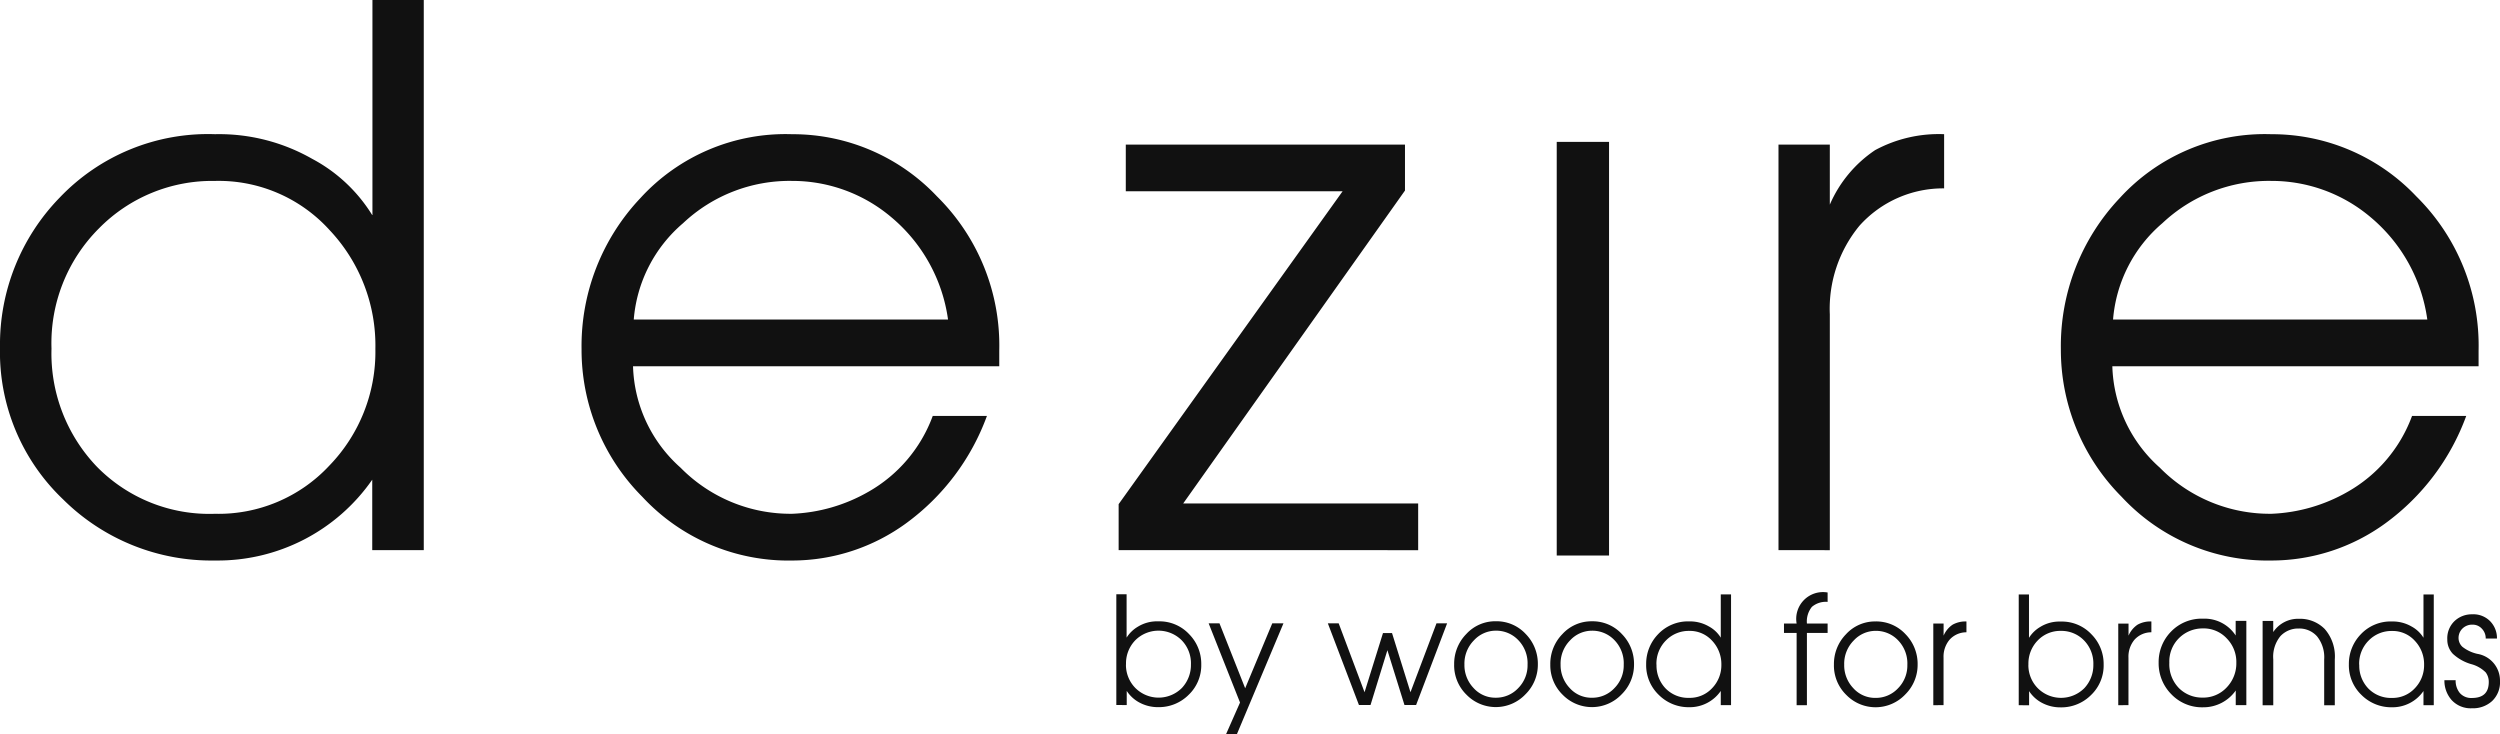
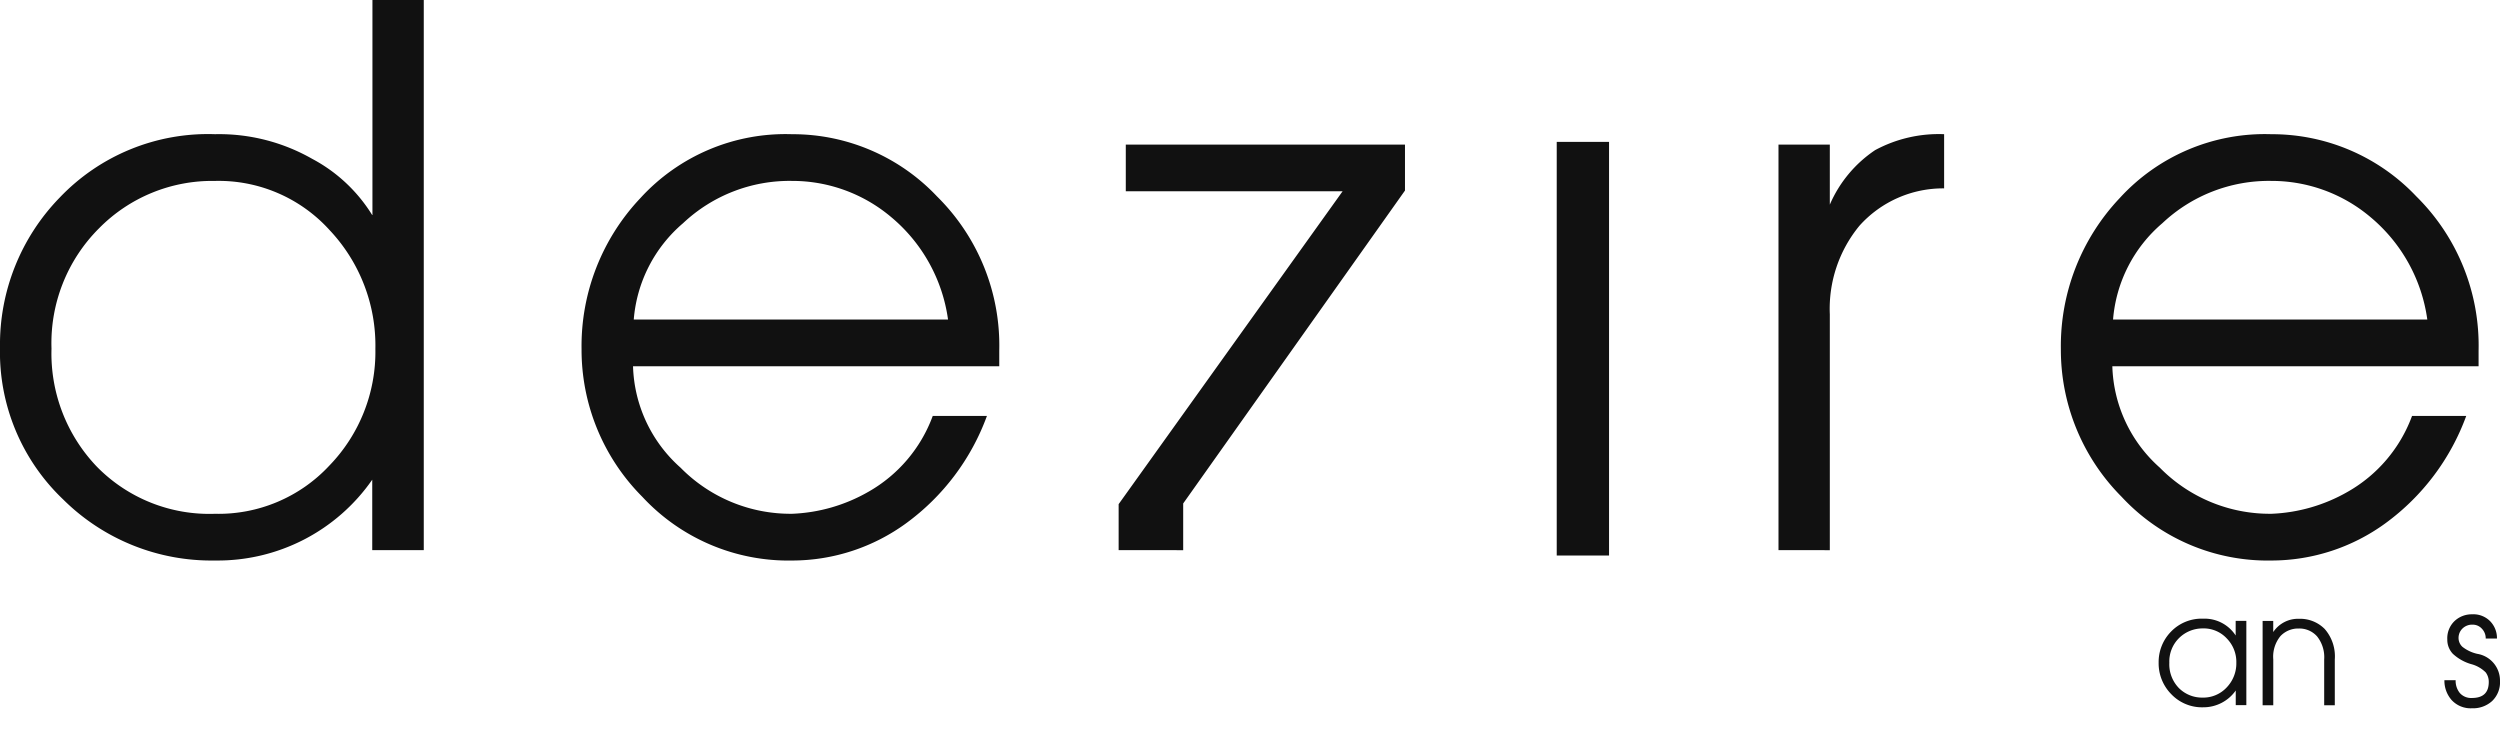
<svg xmlns="http://www.w3.org/2000/svg" width="138.425" height="40.66" viewBox="0 0 138.425 40.66">
  <g id="logo" transform="translate(0 -58.777)">
    <g id="Group_717" data-name="Group 717" transform="translate(0 -12)">
-       <path id="Path_1" data-name="Path 1" d="M147.567,134.433h0a1.827,1.827,0,0,0,.5,1.314,1.744,1.744,0,0,0,1.309.524,1.675,1.675,0,0,0,1.268-.535,1.828,1.828,0,0,0,.513-1.3,1.878,1.878,0,0,0-.509-1.324,1.657,1.657,0,0,0-1.272-.548,1.758,1.758,0,0,0-1.286.528,1.813,1.813,0,0,0-.528,1.344m3.561-1.492h0v-2.4h.57v6.13h-.57v-.785a2.084,2.084,0,0,1-1.744.9,2.33,2.33,0,0,1-1.687-.681,2.27,2.27,0,0,1-.7-1.694,2.353,2.353,0,0,1,.663-1.669,2.268,2.268,0,0,1,1.724-.707,2.077,2.077,0,0,1,1.078.275,1.747,1.747,0,0,1,.666.626m-16.9,3.735h0v-4.52h.569v.669a1.408,1.408,0,0,1,.5-.608,1.473,1.473,0,0,1,.765-.178v.6a1.251,1.251,0,0,0-.94.416,1.461,1.461,0,0,0-.329.989v2.628Zm-4.977-2.243h0a1.814,1.814,0,0,0,.519,1.3,1.82,1.82,0,0,0,2.579,0,1.859,1.859,0,0,0,.5-1.3,1.83,1.83,0,0,0-.524-1.352,1.741,1.741,0,0,0-1.274-.52,1.723,1.723,0,0,0-1.28.528,1.83,1.83,0,0,0-.517,1.344m-.537,2.243h0v-6.13h.568v2.4a1.835,1.835,0,0,1,.628-.607,2.024,2.024,0,0,1,1.132-.294,2.243,2.243,0,0,1,1.7.707,2.331,2.331,0,0,1,.674,1.669,2.262,2.262,0,0,1-.7,1.694,2.327,2.327,0,0,1-1.683.681,2.159,2.159,0,0,1-1.014-.241,1.916,1.916,0,0,1-.731-.659v.785Zm-4.73,0h0v-4.52h.57v.669a1.391,1.391,0,0,1,.5-.608,1.471,1.471,0,0,1,.765-.178v.6a1.248,1.248,0,0,0-.939.416,1.461,1.461,0,0,0-.329.989v2.628Zm-4.934-2.231h0a1.834,1.834,0,0,0,.5,1.283,1.616,1.616,0,0,0,1.235.543,1.672,1.672,0,0,0,1.242-.528,1.788,1.788,0,0,0,.52-1.3,1.84,1.84,0,0,0-.52-1.367,1.686,1.686,0,0,0-1.242-.517,1.652,1.652,0,0,0-1.206.533,1.825,1.825,0,0,0-.528,1.351m-.569-.008h0a2.352,2.352,0,0,1,.67-1.69,2.173,2.173,0,0,1,1.629-.707,2.205,2.205,0,0,1,1.665.707,2.352,2.352,0,0,1,.67,1.69,2.3,2.3,0,0,1-.687,1.648,2.262,2.262,0,0,1-3.261.025,2.274,2.274,0,0,1-.687-1.673m-2.765-2.281h.7a1.483,1.483,0,0,1,1.716-1.719v.521a1.184,1.184,0,0,0-.871.276,1.283,1.283,0,0,0-.275.921h1.146v.521h-1.146v4h-.57v-4h-.7Zm-7.058,2.277h0a1.83,1.83,0,0,0,.5,1.314,1.741,1.741,0,0,0,1.309.524,1.676,1.676,0,0,0,1.269-.535,1.828,1.828,0,0,0,.513-1.3,1.882,1.882,0,0,0-.509-1.324,1.658,1.658,0,0,0-1.273-.548,1.758,1.758,0,0,0-1.285.528,1.814,1.814,0,0,0-.528,1.344m3.562-1.492h0v-2.4h.569v6.13h-.569v-.785a2.087,2.087,0,0,1-1.744.9,2.331,2.331,0,0,1-1.687-.681,2.271,2.271,0,0,1-.7-1.694,2.353,2.353,0,0,1,.663-1.669,2.272,2.272,0,0,1,1.725-.707,2.074,2.074,0,0,1,1.077.275,1.744,1.744,0,0,1,.667.626m-8.87,1.5h0a1.835,1.835,0,0,0,.5,1.283,1.613,1.613,0,0,0,1.234.543,1.671,1.671,0,0,0,1.242-.528,1.786,1.786,0,0,0,.52-1.3,1.838,1.838,0,0,0-.52-1.367,1.685,1.685,0,0,0-1.242-.517,1.65,1.65,0,0,0-1.206.533,1.825,1.825,0,0,0-.528,1.351m-.57-.008h0a2.353,2.353,0,0,1,.671-1.69,2.174,2.174,0,0,1,1.629-.707,2.2,2.2,0,0,1,1.664.707,2.35,2.35,0,0,1,.672,1.69,2.3,2.3,0,0,1-.687,1.648,2.264,2.264,0,0,1-3.262.025,2.278,2.278,0,0,1-.687-1.673m-4.755.008h0a1.835,1.835,0,0,0,.5,1.283,1.616,1.616,0,0,0,1.236.543,1.671,1.671,0,0,0,1.24-.528,1.786,1.786,0,0,0,.52-1.3,1.838,1.838,0,0,0-.52-1.367,1.685,1.685,0,0,0-1.24-.517,1.652,1.652,0,0,0-1.207.533,1.828,1.828,0,0,0-.528,1.351m-.569-.008h0a2.35,2.35,0,0,1,.671-1.69,2.17,2.17,0,0,1,1.629-.707,2.2,2.2,0,0,1,1.664.707,2.355,2.355,0,0,1,.67,1.69,2.3,2.3,0,0,1-.687,1.648,2.262,2.262,0,0,1-3.261.025,2.274,2.274,0,0,1-.687-1.673m-6.993-2.281h.6l1.432,3.814,1.021-3.277h.5l1.022,3.277,1.44-3.814h.588l-1.716,4.52H94.7l-.945-3.033-.934,3.033h-.642Zm-6.6,0h.6l1.422,3.594,1.5-3.594H88l-2.576,6.131h-.6l.771-1.746Zm-4.579,2.277h0a1.818,1.818,0,0,0,.519,1.3,1.82,1.82,0,0,0,2.579,0,1.862,1.862,0,0,0,.5-1.3,1.825,1.825,0,0,0-.524-1.352,1.817,1.817,0,0,0-2.553.008,1.833,1.833,0,0,0-.517,1.344m-.537,2.243v-6.13h.569v2.4a1.835,1.835,0,0,1,.628-.607,2.024,2.024,0,0,1,1.131-.294,2.242,2.242,0,0,1,1.7.707,2.335,2.335,0,0,1,.675,1.669,2.26,2.26,0,0,1-.7,1.694,2.328,2.328,0,0,1-1.683.681,2.153,2.153,0,0,1-1.013-.241,1.91,1.91,0,0,1-.731-.659v.785Z" transform="translate(-16.935 -26.85)" fill="#111" fill-rule="evenodd" />
      <path id="Path_2" data-name="Path 2" d="M172.424,135.6h.622a1.071,1.071,0,0,0,.232.712.834.834,0,0,0,.67.274q.933,0,.932-.887a.868.868,0,0,0-.17-.53,1.781,1.781,0,0,0-.809-.459,2.527,2.527,0,0,1-1.008-.568,1.129,1.129,0,0,1-.309-.8,1.319,1.319,0,0,1,.4-1.014,1.388,1.388,0,0,1,.979-.375,1.3,1.3,0,0,1,1.01.4,1.339,1.339,0,0,1,.361.941h-.623a.759.759,0,0,0-.212-.543.682.682,0,0,0-.512-.225.764.764,0,0,0-.568.22.722.722,0,0,0-.212.521.664.664,0,0,0,.218.49,2.1,2.1,0,0,0,.812.384,1.5,1.5,0,0,1,1.265,1.5,1.441,1.441,0,0,1-.436,1.115,1.567,1.567,0,0,1-1.113.4,1.432,1.432,0,0,1-1.129-.455,1.618,1.618,0,0,1-.4-1.1" transform="translate(-37.077 -27.162)" fill="#111" fill-rule="evenodd" />
      <path id="Path_3" data-name="Path 3" d="M159.6,137.052v-4.669h.588V133a1.65,1.65,0,0,1,1.426-.734,1.918,1.918,0,0,1,1.422.562,2.3,2.3,0,0,1,.561,1.685v2.54h-.588v-2.54a1.843,1.843,0,0,0-.392-1.271,1.308,1.308,0,0,0-1.02-.438,1.348,1.348,0,0,0-1.007.417,1.8,1.8,0,0,0-.4,1.293v2.54Z" transform="translate(-34.319 -27.226)" fill="#111" fill-rule="evenodd" />
      <path id="Path_4" data-name="Path 4" d="M154.732,132.8h0a1.85,1.85,0,0,0-1.327.526,1.821,1.821,0,0,0-.546,1.373,1.885,1.885,0,0,0,.537,1.411,1.811,1.811,0,0,0,1.3.52,1.769,1.769,0,0,0,1.337-.561,1.919,1.919,0,0,0,.536-1.371,1.856,1.856,0,0,0-.534-1.348,1.743,1.743,0,0,0-1.305-.551m2.393-.418v4.666h-.587v-.81a2.189,2.189,0,0,1-1.8.93,2.348,2.348,0,0,1-1.769-.726,2.43,2.43,0,0,1-.7-1.748,2.4,2.4,0,0,1,.681-1.711,2.353,2.353,0,0,1,1.784-.722,2.056,2.056,0,0,1,1.8.931v-.811Z" transform="translate(-32.743 -27.227)" fill="#111" fill-rule="evenodd" />
      <rect id="Rectangle_1" data-name="Rectangle 1" width="2.897" height="22.903" transform="translate(86.196 78.633)" fill="#111" />
-       <path id="Path_5" data-name="Path 5" d="M116.991,106.816H134.4a8.978,8.978,0,0,0-3.13-5.658,8.482,8.482,0,0,0-5.5-2.018,8.6,8.6,0,0,0-6.038,2.34,7.822,7.822,0,0,0-2.732,5.336m-.04,2.587h0a7.8,7.8,0,0,0,2.631,5.616,8.545,8.545,0,0,0,6.179,2.552,9.2,9.2,0,0,0,4.221-1.217,8,8,0,0,0,3.564-4.2h3a12.785,12.785,0,0,1-4.477,5.945,10.725,10.725,0,0,1-6.3,2.06,11.032,11.032,0,0,1-8.3-3.524,11.528,11.528,0,0,1-3.368-8.175,11.921,11.921,0,0,1,3.252-8.362,10.881,10.881,0,0,1,8.4-3.544,11,11,0,0,1,8.029,3.442,11.6,11.6,0,0,1,3.448,8.544v.863Zm-18.485,10.18h0V97.128h2.842v3.326a6.937,6.937,0,0,1,2.508-3.018,7.42,7.42,0,0,1,3.821-.883v3a6.225,6.225,0,0,0-4.686,2.066,7.226,7.226,0,0,0-1.643,4.906v13.061Zm-36.536,0h0v-2.545l12.4-17.323H62.335V97.128H77.794v2.545L65.513,117H78.524v2.586ZM35.086,106.816H52.493a8.986,8.986,0,0,0-3.131-5.658,8.482,8.482,0,0,0-5.5-2.018,8.6,8.6,0,0,0-6.039,2.34,7.825,7.825,0,0,0-2.732,5.336m-.04,2.587h0a7.8,7.8,0,0,0,2.632,5.616,8.543,8.543,0,0,0,6.179,2.552,9.2,9.2,0,0,0,4.22-1.217,8,8,0,0,0,3.564-4.2h3a12.786,12.786,0,0,1-4.477,5.945,10.724,10.724,0,0,1-6.3,2.06,11.032,11.032,0,0,1-8.3-3.524,11.527,11.527,0,0,1-3.368-8.175,11.918,11.918,0,0,1,3.252-8.362,10.881,10.881,0,0,1,8.4-3.544,10.992,10.992,0,0,1,8.027,3.442,11.6,11.6,0,0,1,3.449,8.544v.863Zm-32.2-.965h0a9.064,9.064,0,0,0,2.515,6.528,8.717,8.717,0,0,0,6.532,2.606,8.384,8.384,0,0,0,6.331-2.661,9.057,9.057,0,0,0,2.556-6.472,9.314,9.314,0,0,0-2.536-6.576,8.285,8.285,0,0,0-6.35-2.722,8.8,8.8,0,0,0-6.417,2.625,8.983,8.983,0,0,0-2.63,6.672m17.77-7.409V89.123h2.842v30.46H20.611v-3.9a10.418,10.418,0,0,1-8.7,4.475,11.652,11.652,0,0,1-8.42-3.387A11.254,11.254,0,0,1,0,108.356a11.665,11.665,0,0,1,3.305-8.292,11.343,11.343,0,0,1,8.6-3.511,10.406,10.406,0,0,1,5.375,1.362,8.692,8.692,0,0,1,3.327,3.113" transform="translate(0 -18.346)" fill="#111" fill-rule="evenodd" />
+       <path id="Path_5" data-name="Path 5" d="M116.991,106.816H134.4a8.978,8.978,0,0,0-3.13-5.658,8.482,8.482,0,0,0-5.5-2.018,8.6,8.6,0,0,0-6.038,2.34,7.822,7.822,0,0,0-2.732,5.336m-.04,2.587h0a7.8,7.8,0,0,0,2.631,5.616,8.545,8.545,0,0,0,6.179,2.552,9.2,9.2,0,0,0,4.221-1.217,8,8,0,0,0,3.564-4.2h3a12.785,12.785,0,0,1-4.477,5.945,10.725,10.725,0,0,1-6.3,2.06,11.032,11.032,0,0,1-8.3-3.524,11.528,11.528,0,0,1-3.368-8.175,11.921,11.921,0,0,1,3.252-8.362,10.881,10.881,0,0,1,8.4-3.544,11,11,0,0,1,8.029,3.442,11.6,11.6,0,0,1,3.448,8.544v.863Zm-18.485,10.18h0V97.128h2.842v3.326a6.937,6.937,0,0,1,2.508-3.018,7.42,7.42,0,0,1,3.821-.883v3a6.225,6.225,0,0,0-4.686,2.066,7.226,7.226,0,0,0-1.643,4.906v13.061Zm-36.536,0h0v-2.545l12.4-17.323H62.335V97.128H77.794v2.545L65.513,117v2.586ZM35.086,106.816H52.493a8.986,8.986,0,0,0-3.131-5.658,8.482,8.482,0,0,0-5.5-2.018,8.6,8.6,0,0,0-6.039,2.34,7.825,7.825,0,0,0-2.732,5.336m-.04,2.587h0a7.8,7.8,0,0,0,2.632,5.616,8.543,8.543,0,0,0,6.179,2.552,9.2,9.2,0,0,0,4.22-1.217,8,8,0,0,0,3.564-4.2h3a12.786,12.786,0,0,1-4.477,5.945,10.724,10.724,0,0,1-6.3,2.06,11.032,11.032,0,0,1-8.3-3.524,11.527,11.527,0,0,1-3.368-8.175,11.918,11.918,0,0,1,3.252-8.362,10.881,10.881,0,0,1,8.4-3.544,10.992,10.992,0,0,1,8.027,3.442,11.6,11.6,0,0,1,3.449,8.544v.863Zm-32.2-.965h0a9.064,9.064,0,0,0,2.515,6.528,8.717,8.717,0,0,0,6.532,2.606,8.384,8.384,0,0,0,6.331-2.661,9.057,9.057,0,0,0,2.556-6.472,9.314,9.314,0,0,0-2.536-6.576,8.285,8.285,0,0,0-6.35-2.722,8.8,8.8,0,0,0-6.417,2.625,8.983,8.983,0,0,0-2.63,6.672m17.77-7.409V89.123h2.842v30.46H20.611v-3.9a10.418,10.418,0,0,1-8.7,4.475,11.652,11.652,0,0,1-8.42-3.387A11.254,11.254,0,0,1,0,108.356a11.665,11.665,0,0,1,3.305-8.292,11.343,11.343,0,0,1,8.6-3.511,10.406,10.406,0,0,1,5.375,1.362,8.692,8.692,0,0,1,3.327,3.113" transform="translate(0 -18.346)" fill="#111" fill-rule="evenodd" />
    </g>
  </g>
</svg>